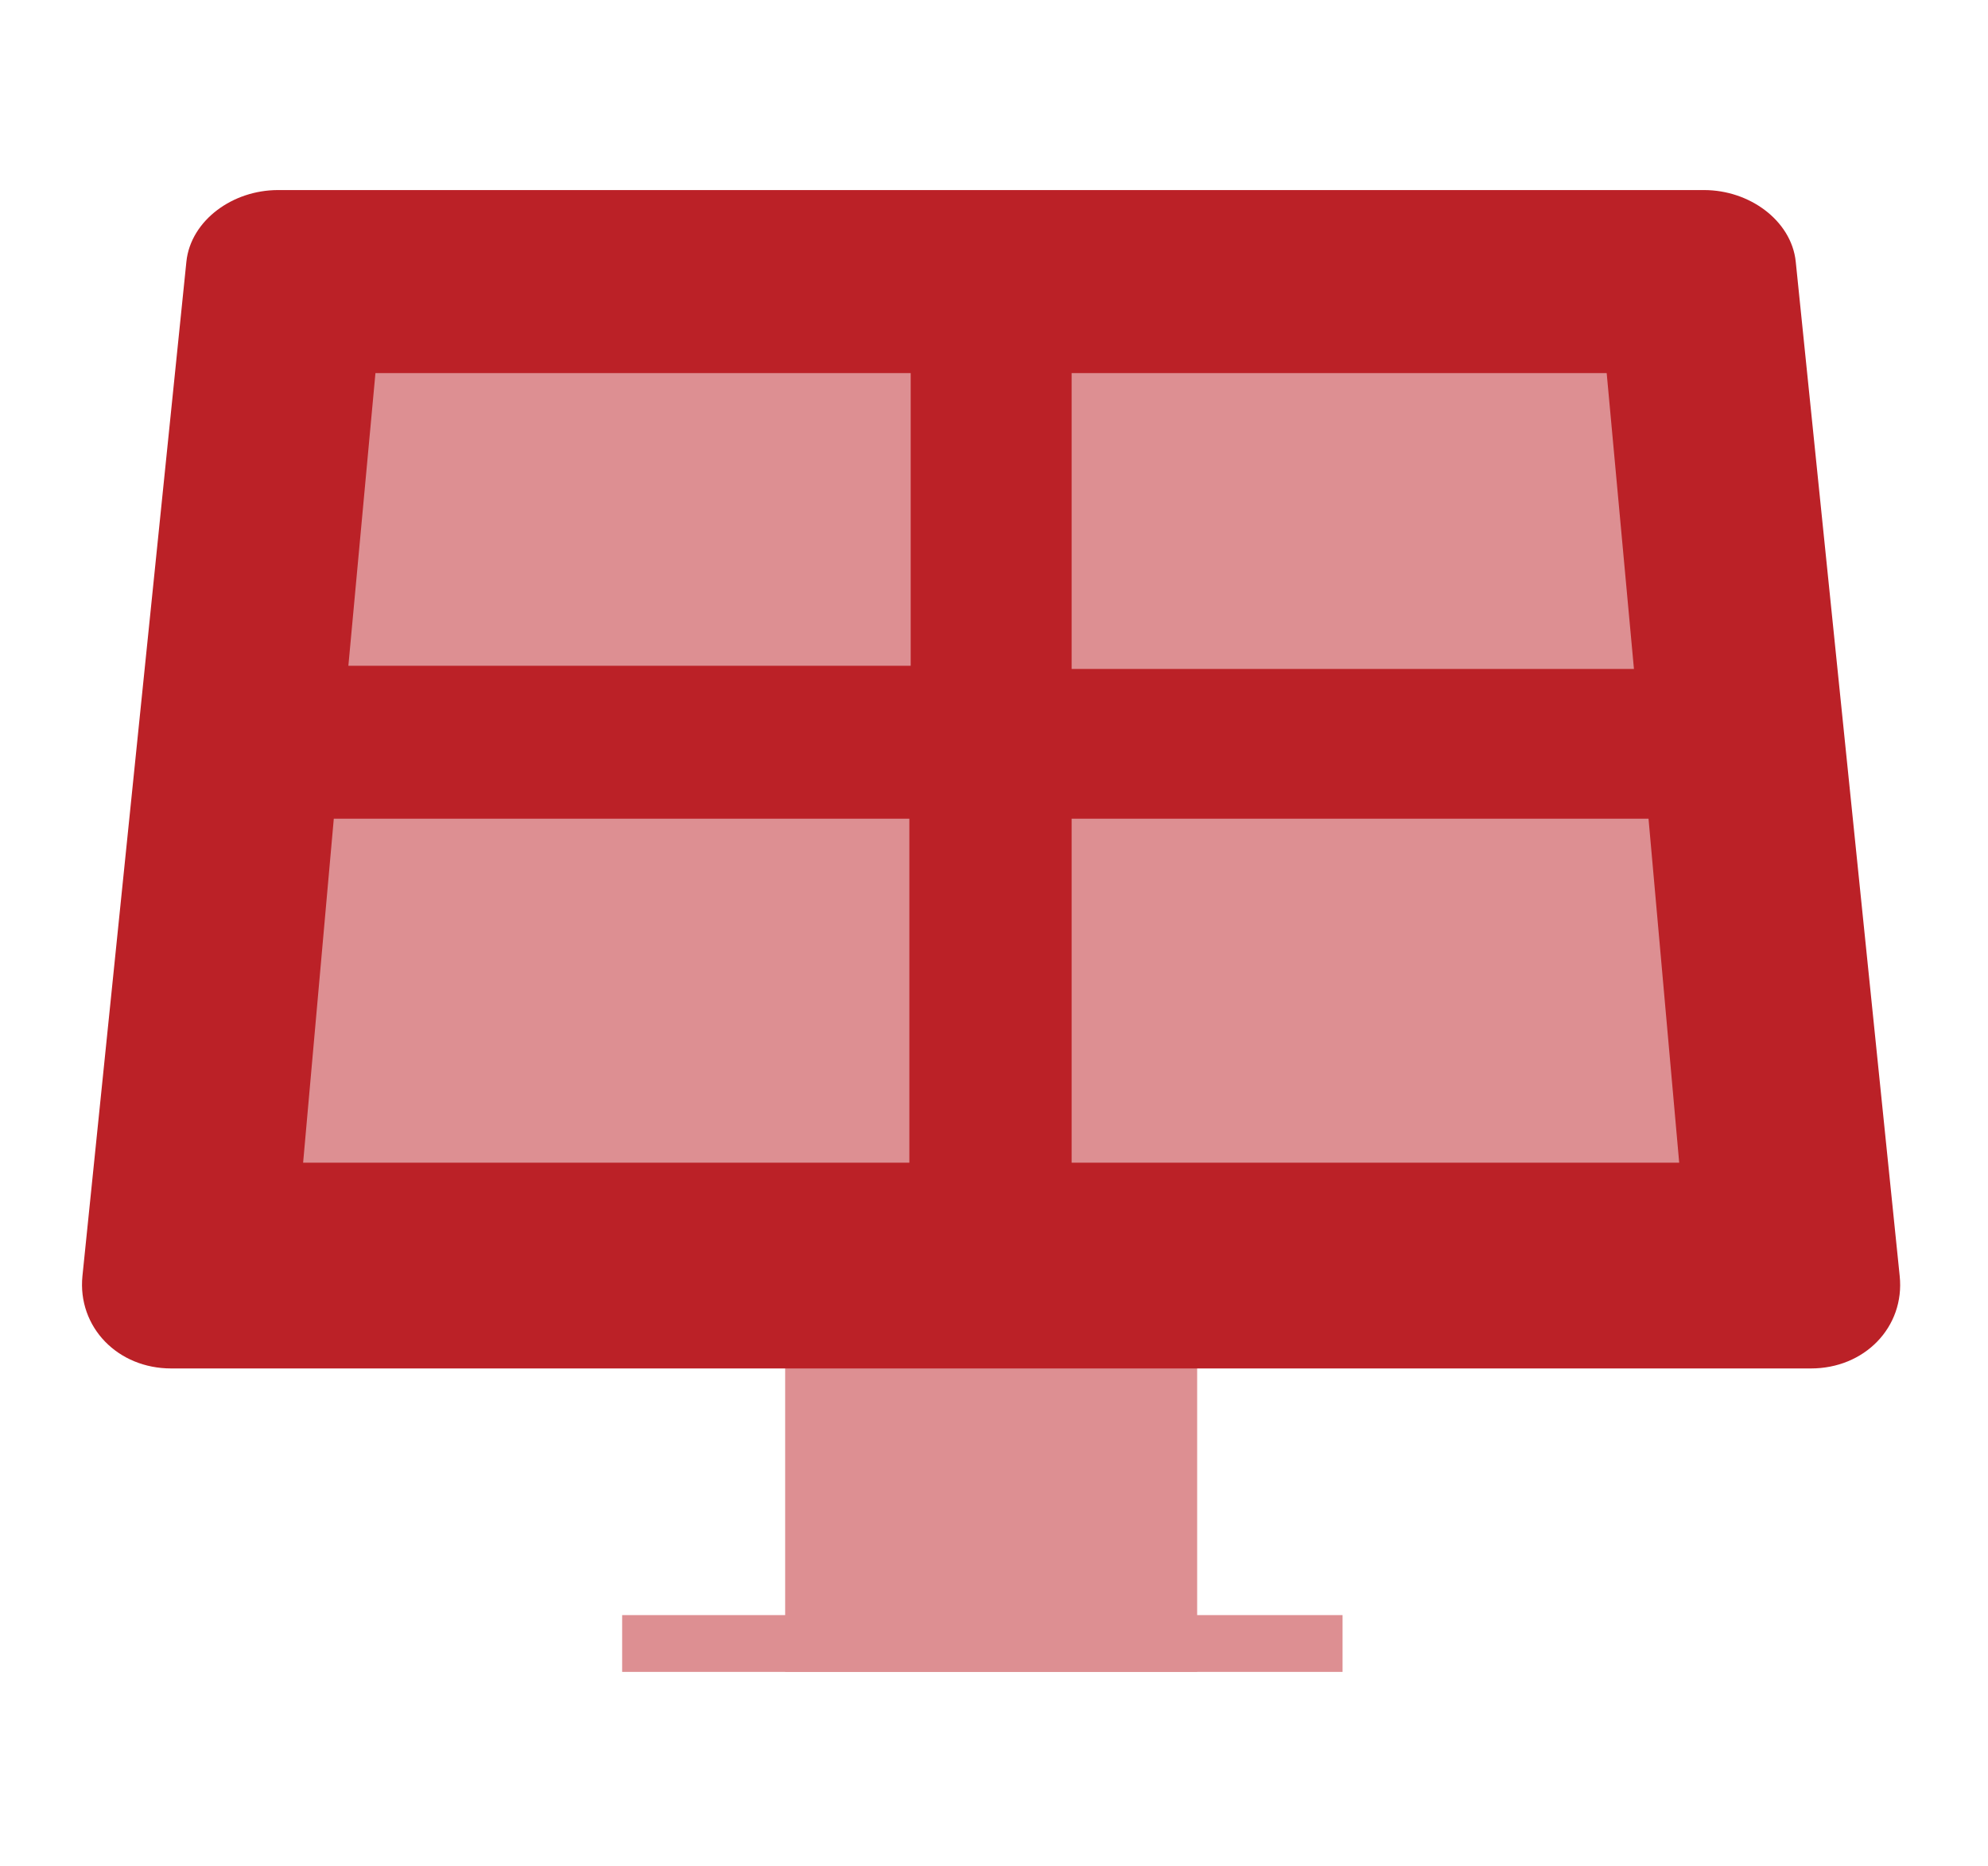
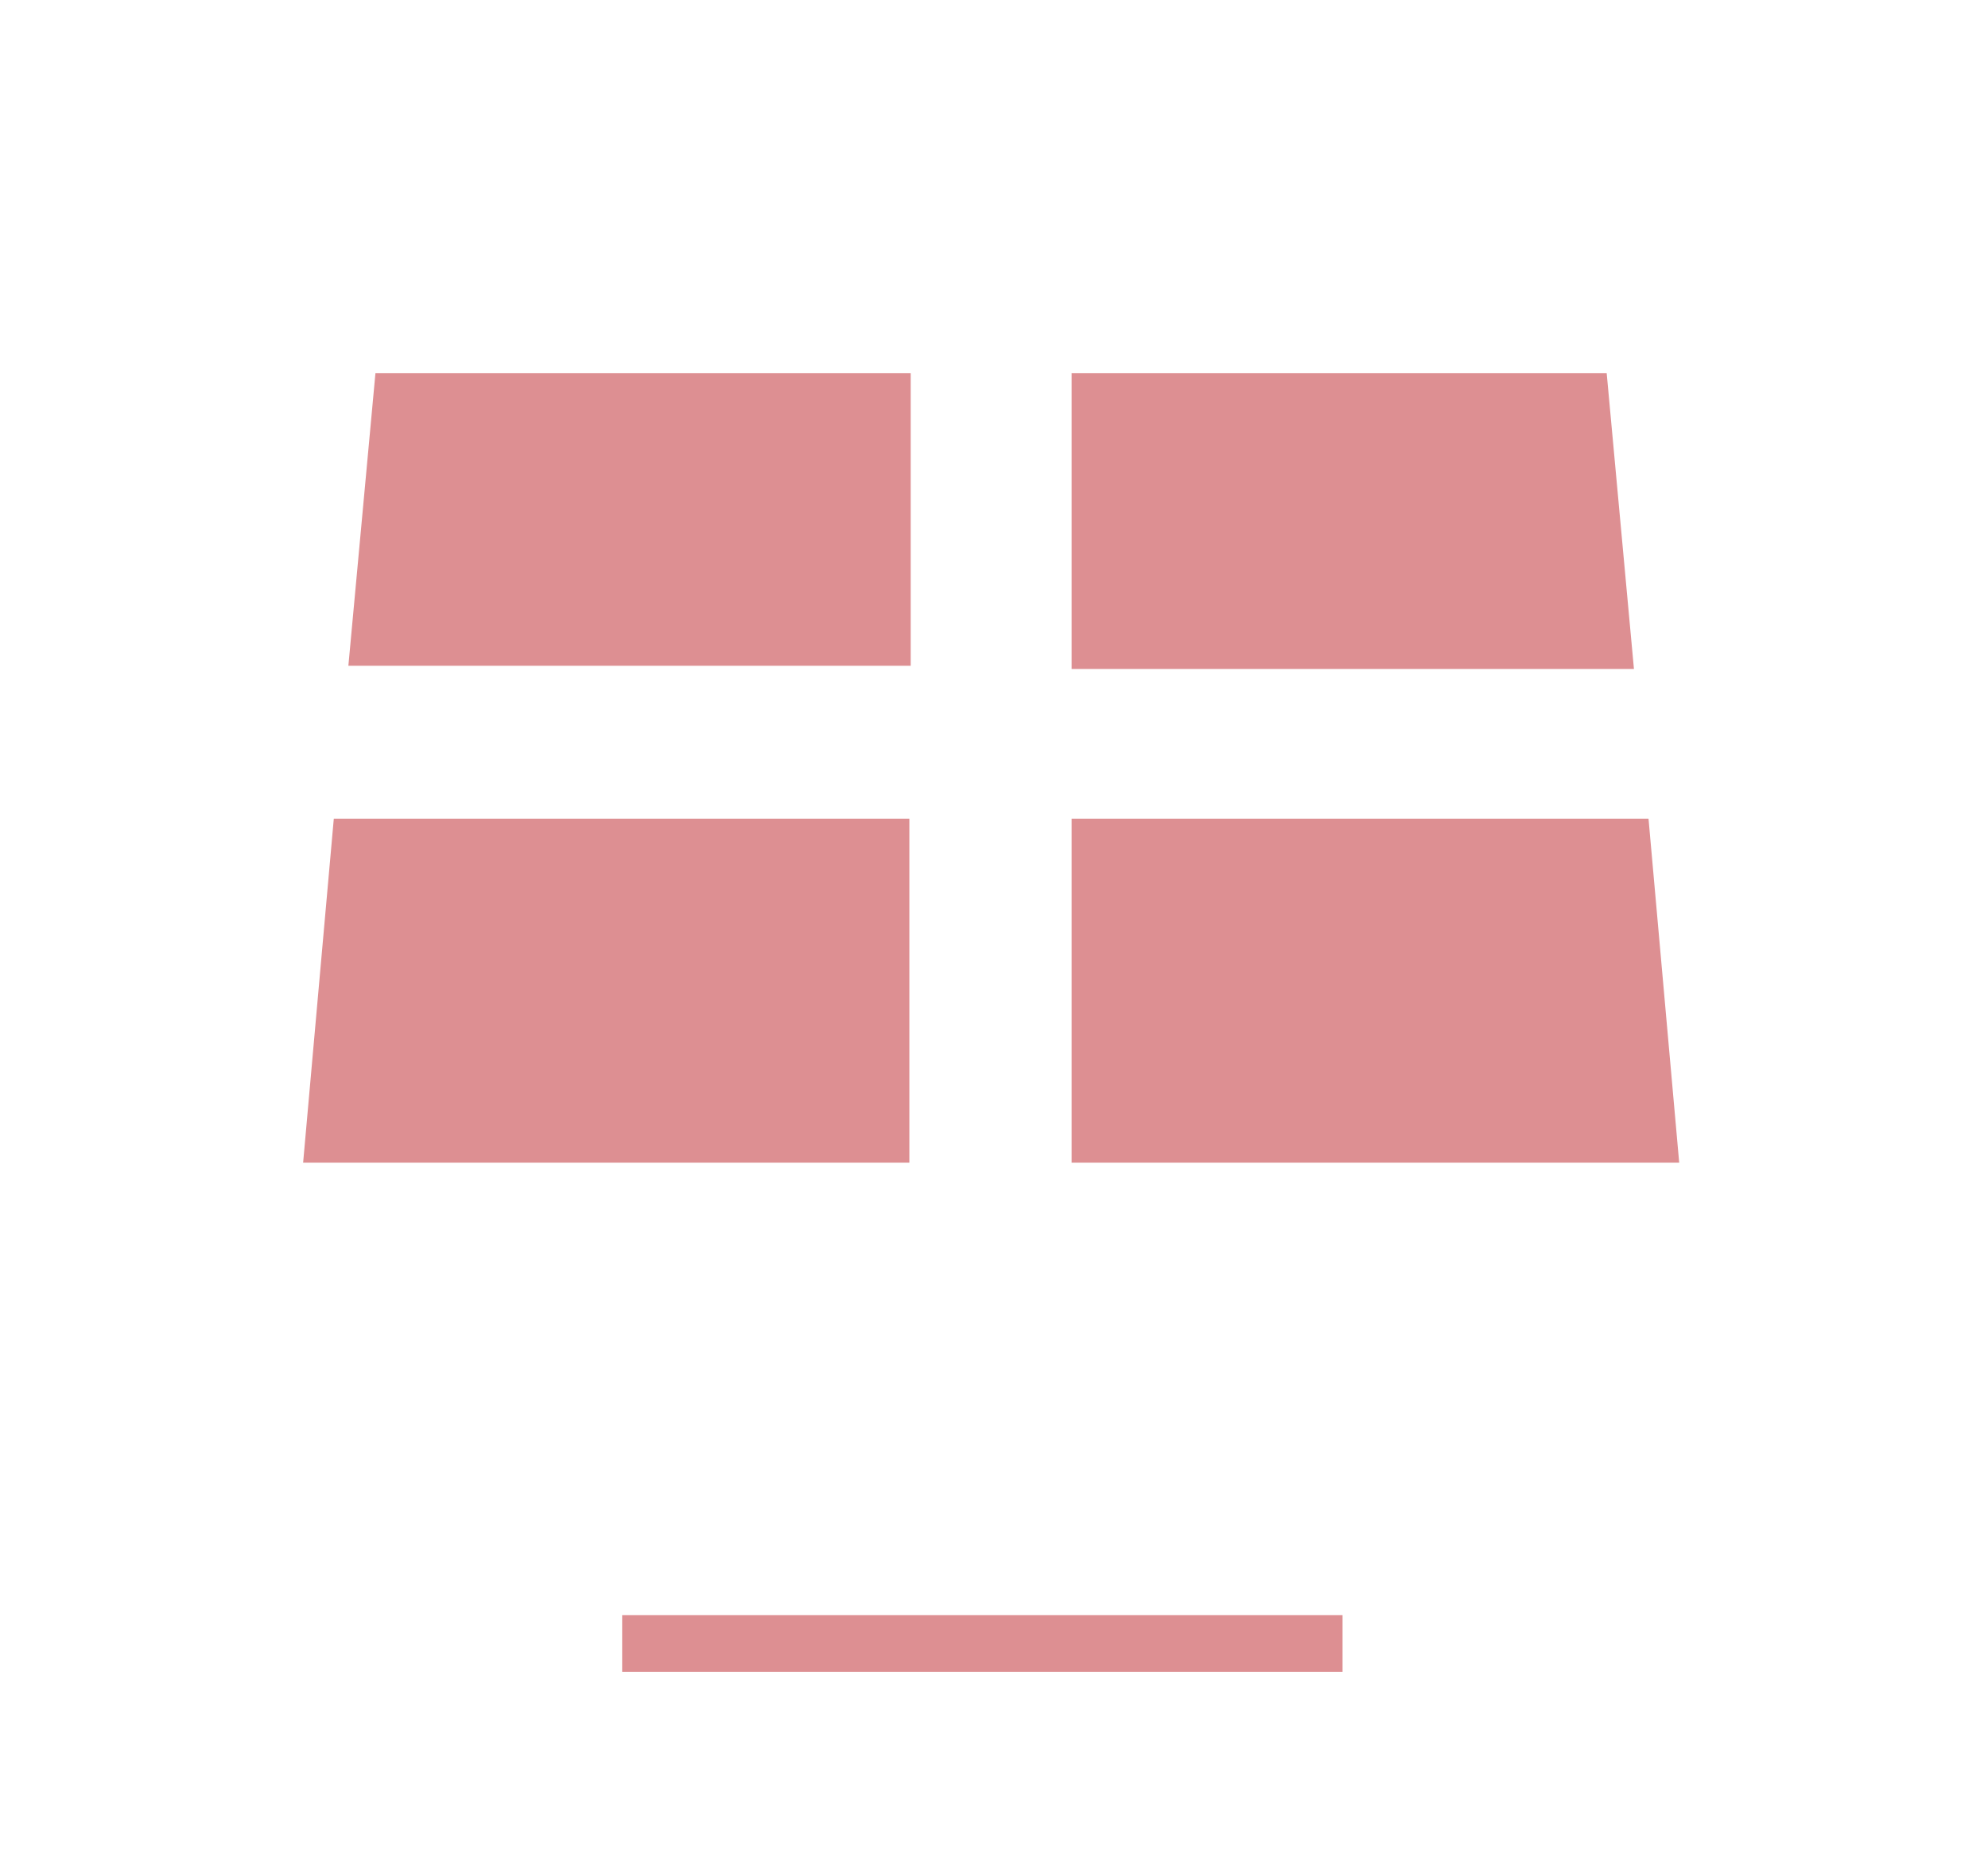
<svg xmlns="http://www.w3.org/2000/svg" id="Layer_1" viewBox="0 0 105 98.59">
  <defs>
    <style>
      .cls-1 {
        fill: #bb2127;
        stroke: #bb2127;
        stroke-miterlimit: 10;
        stroke-width: 1.6px;
      }

      .cls-2 {
        stroke: #dd8f92;
        stroke-width: 3px;
      }

      .cls-2, .cls-3 {
        fill: #dd8f92;
      }
    </style>
  </defs>
-   <polyline class="cls-2" points="61.73 71.49 61.73 86.82 42.97 86.82 42.97 71.49" />
-   <path class="cls-1" d="M99.54,67.49c.23,2.2-1.51,4-3.89,4H9.04c-2.37,0-4.11-1.8-3.89-4L10.64,13.91c.17-1.7,1.98-3.07,4.05-3.07h75.31c2.06,0,3.88,1.37,4.05,3.07l5.49,53.58Z" />
  <line class="cls-2" x1="32.86" y1="86.82" x2="70.91" y2="86.82" />
  <polygon class="cls-3" points="18.4 35.17 19.83 19.71 48.1 19.71 48.1 35.17 18.4 35.17" />
  <polygon class="cls-3" points="56.6 35.34 56.6 19.71 84.86 19.71 86.3 35.34 56.6 35.34" />
  <polygon class="cls-3" points="16.01 61.42 17.63 43.25 48.03 43.25 48.03 61.42 16.01 61.42" />
  <polygon class="cls-3" points="56.6 61.42 56.6 43.25 87.07 43.25 88.69 61.42 56.6 61.42" />
</svg>